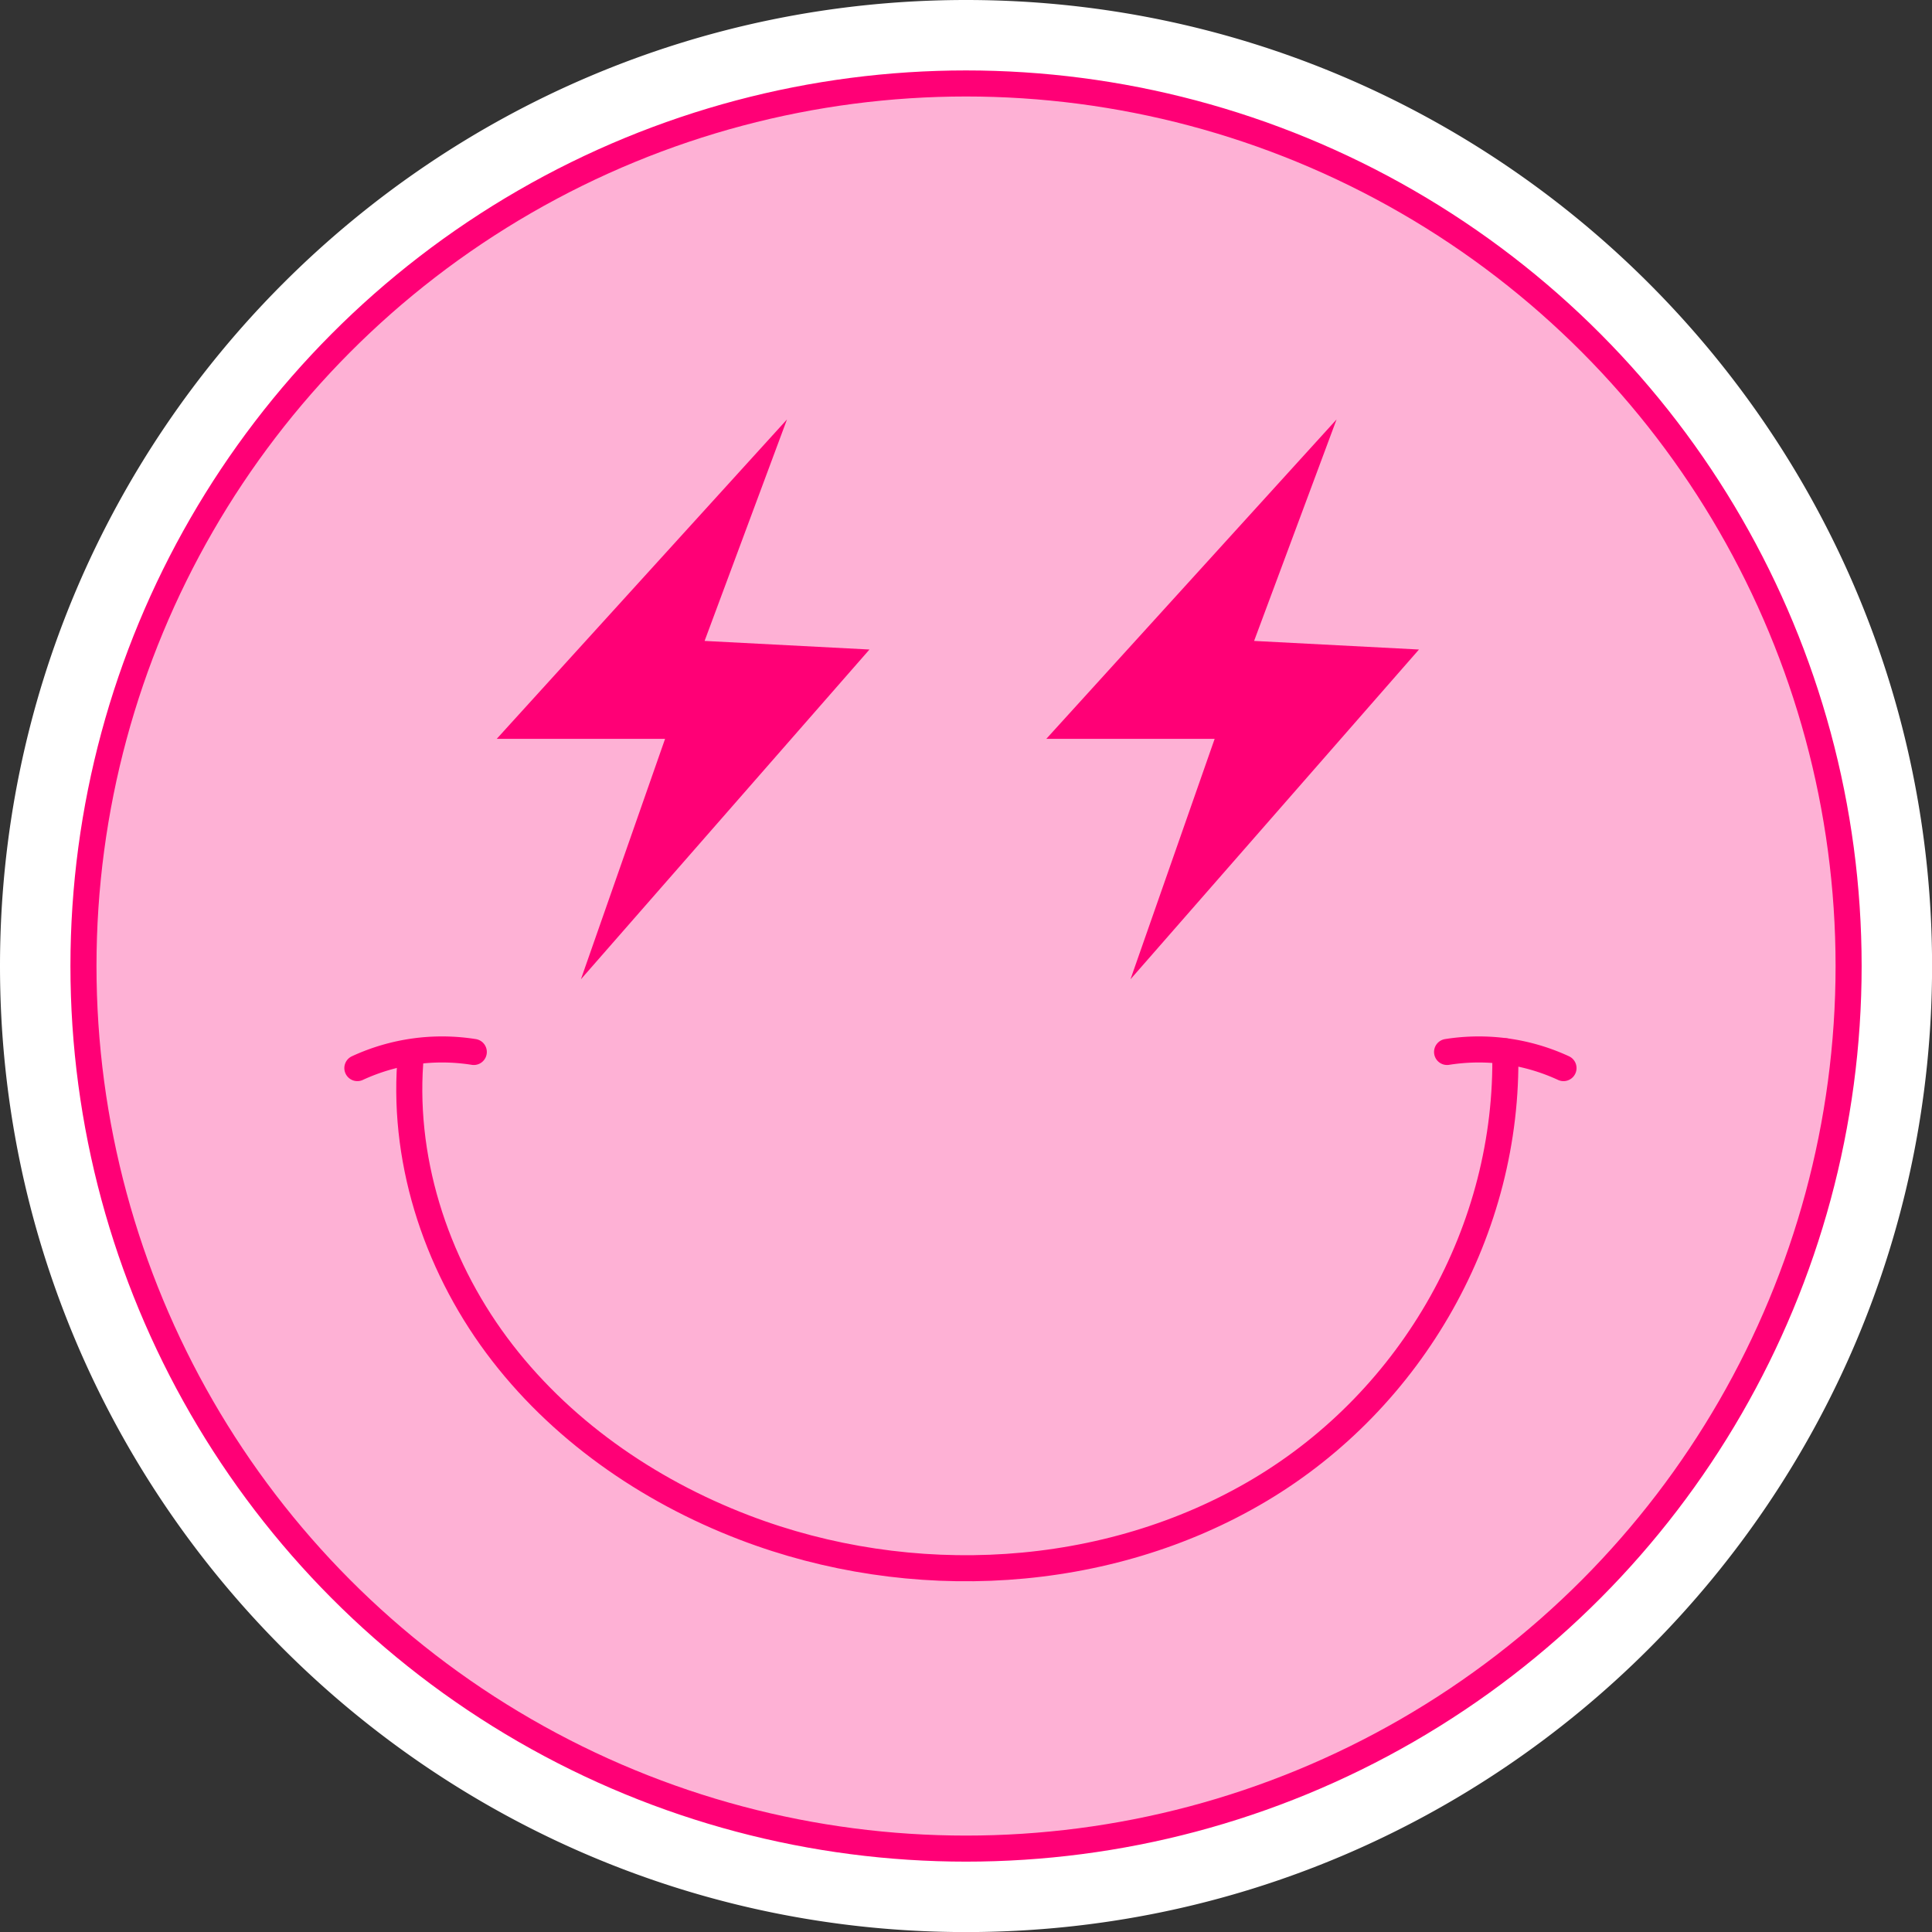
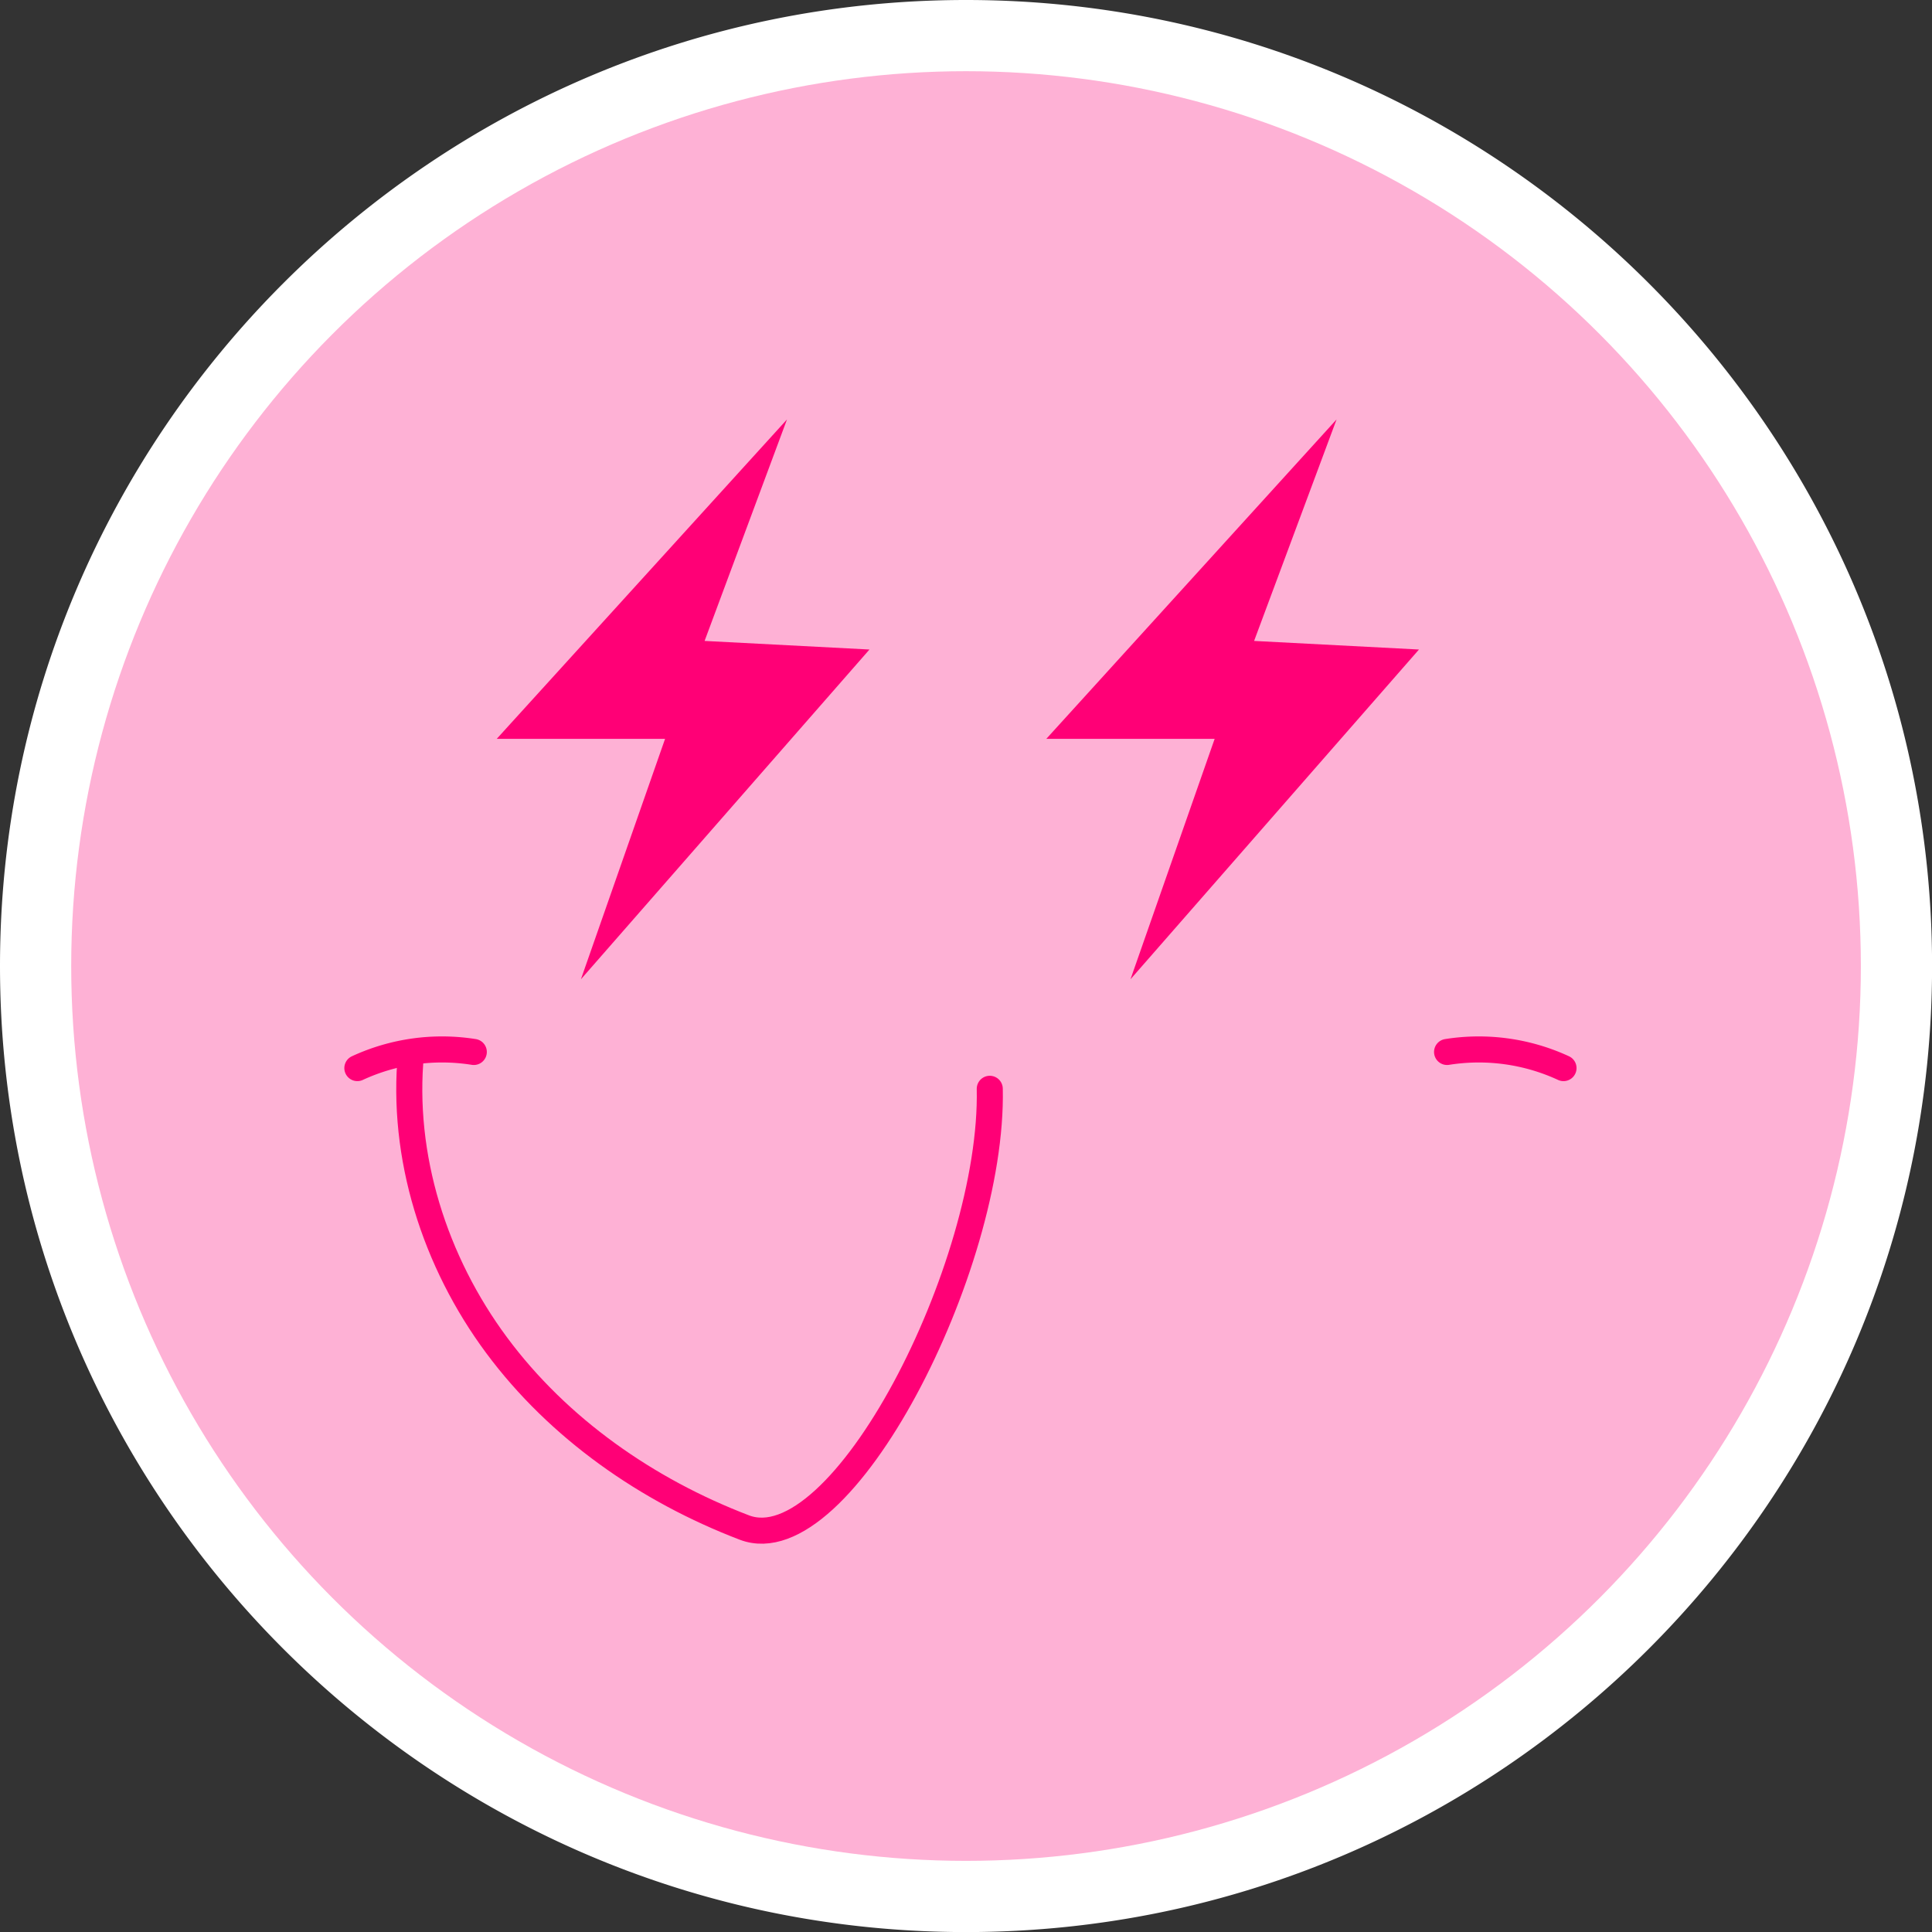
<svg xmlns="http://www.w3.org/2000/svg" viewBox="0 0 274.31 274.31">
  <rect x="0" y="0" width="274.31" height="274.31" fill="#333333" stroke="none" />
  <defs>
    <style>.cls-1{fill:#fff;}.cls-2{fill:#feb1d5;}.cls-3{fill:#ff0076;}.cls-4,.cls-5{fill:none;stroke:#ff0076;stroke-width:3.7px;}.cls-4{stroke-miterlimit:10;}.cls-5{stroke-linecap:round;stroke-linejoin:round;}</style>
  </defs>
  <title>vsco-lightning-emoji</title>
  <g id="Layer_11">
    <circle cx="137.16" cy="137.16" r="132.16" class="cls-1" />
    <path d="M150,27.91A127.16,127.16,0,1,1,22.84,155.07,127.3,127.3,0,0,1,150,27.91m0-10c-75.63,0-137.16,61.53-137.16,137.16S74.37,292.23,150,292.23,287.16,230.7,287.16,155.07,225.63,17.91,150,17.91Z" class="cls-1" transform="translate(-12.84 -17.91)" />
    <circle cx="137.16" cy="137.16" r="127.05" class="cls-2" />
    <polygon points="111.74 59.55 70.53 104.9 94.43 104.9 82.48 139.04 123.45 92.22 100.04 91 111.74 59.55" class="cls-3" />
    <polygon points="189.77 59.55 148.56 104.9 172.46 104.9 160.51 139.04 201.47 92.22 178.06 91 189.77 59.55" class="cls-3" />
-     <circle cx="137.16" cy="137.16" r="125.31" class="cls-4" />
    <path d="M218.3,167.27a28.66,28.66,0,0,1,16.53,2.29" class="cls-5" transform="translate(-12.84 -17.91)" />
    <path d="M80.11,167.27a28.65,28.65,0,0,0-16.53,2.29" class="cls-5" transform="translate(-12.84 -17.91)" />
-     <path d="M71.2,167.42c-1.43,14.67,3.37,29.66,12.16,41.5s21.38,20.6,35.16,25.87c23.64,9.06,51.44,7.62,73.19-5.33s35.39-37,34.85-62.29" class="cls-5" transform="translate(-12.84 -17.91)" />
+     <path d="M71.2,167.42c-1.43,14.67,3.37,29.66,12.16,41.5s21.38,20.6,35.16,25.87s35.39-37,34.85-62.29" class="cls-5" transform="translate(-12.84 -17.91)" />
  </g>
</svg>